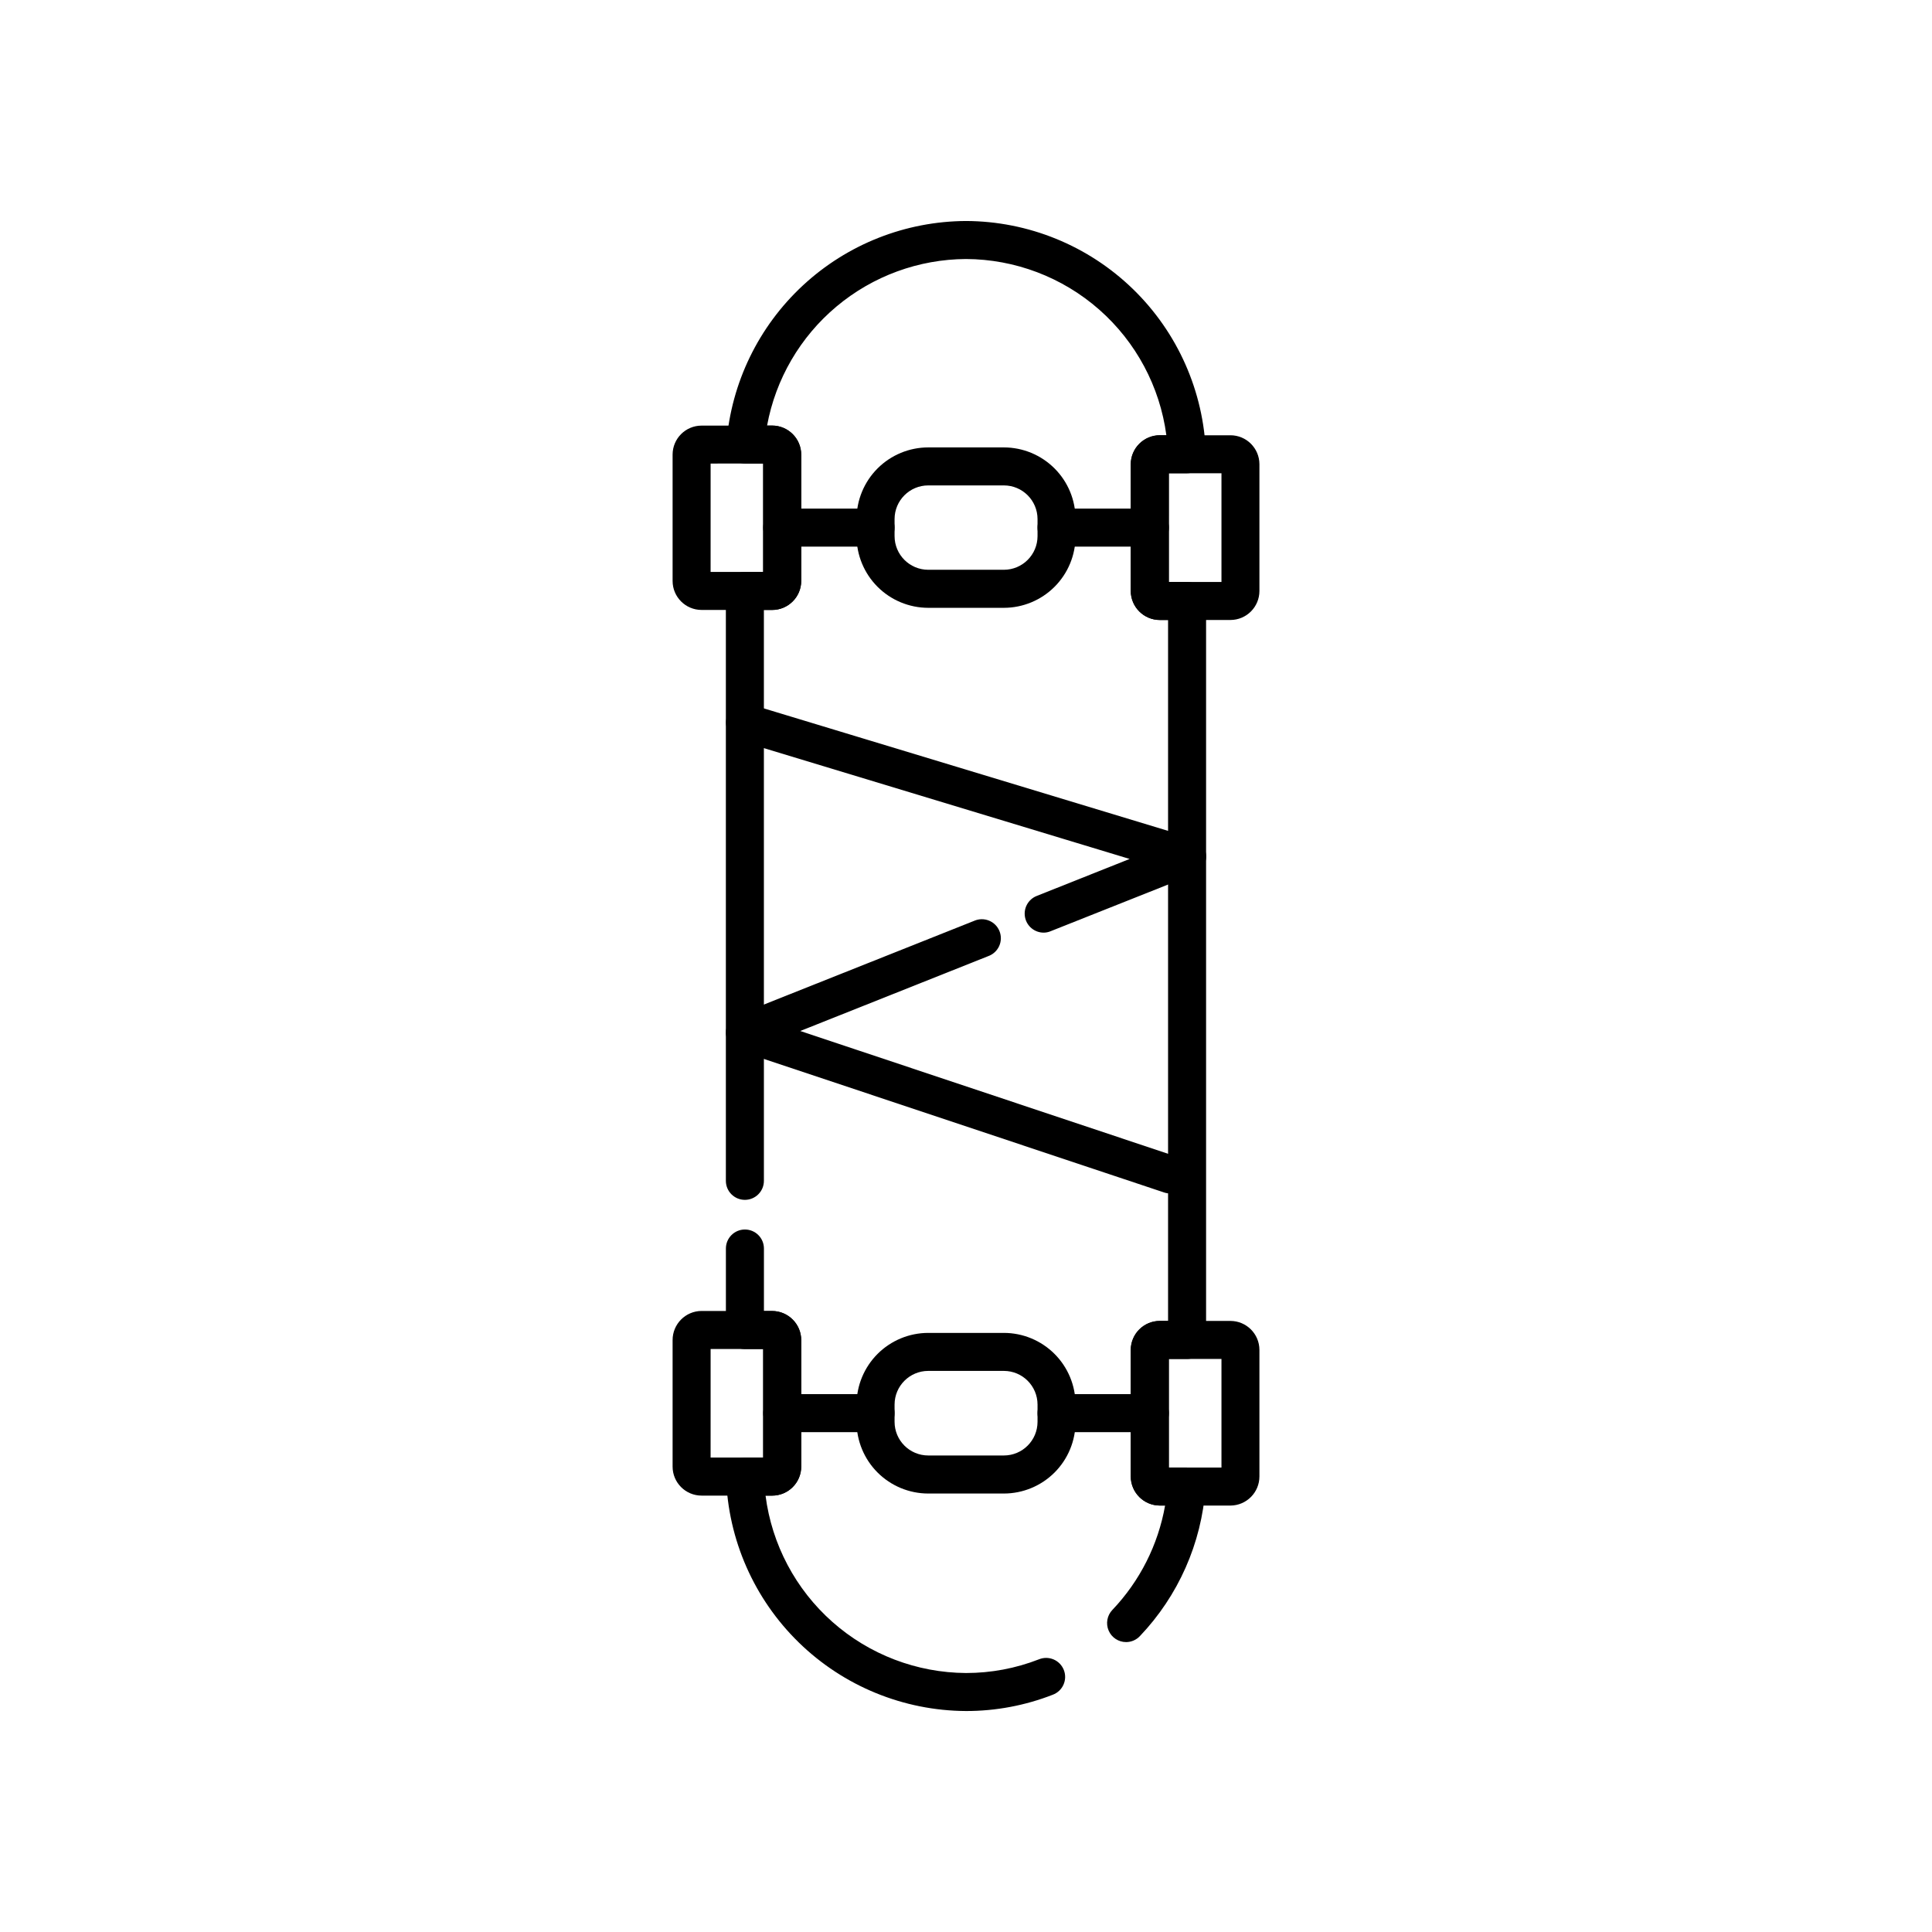
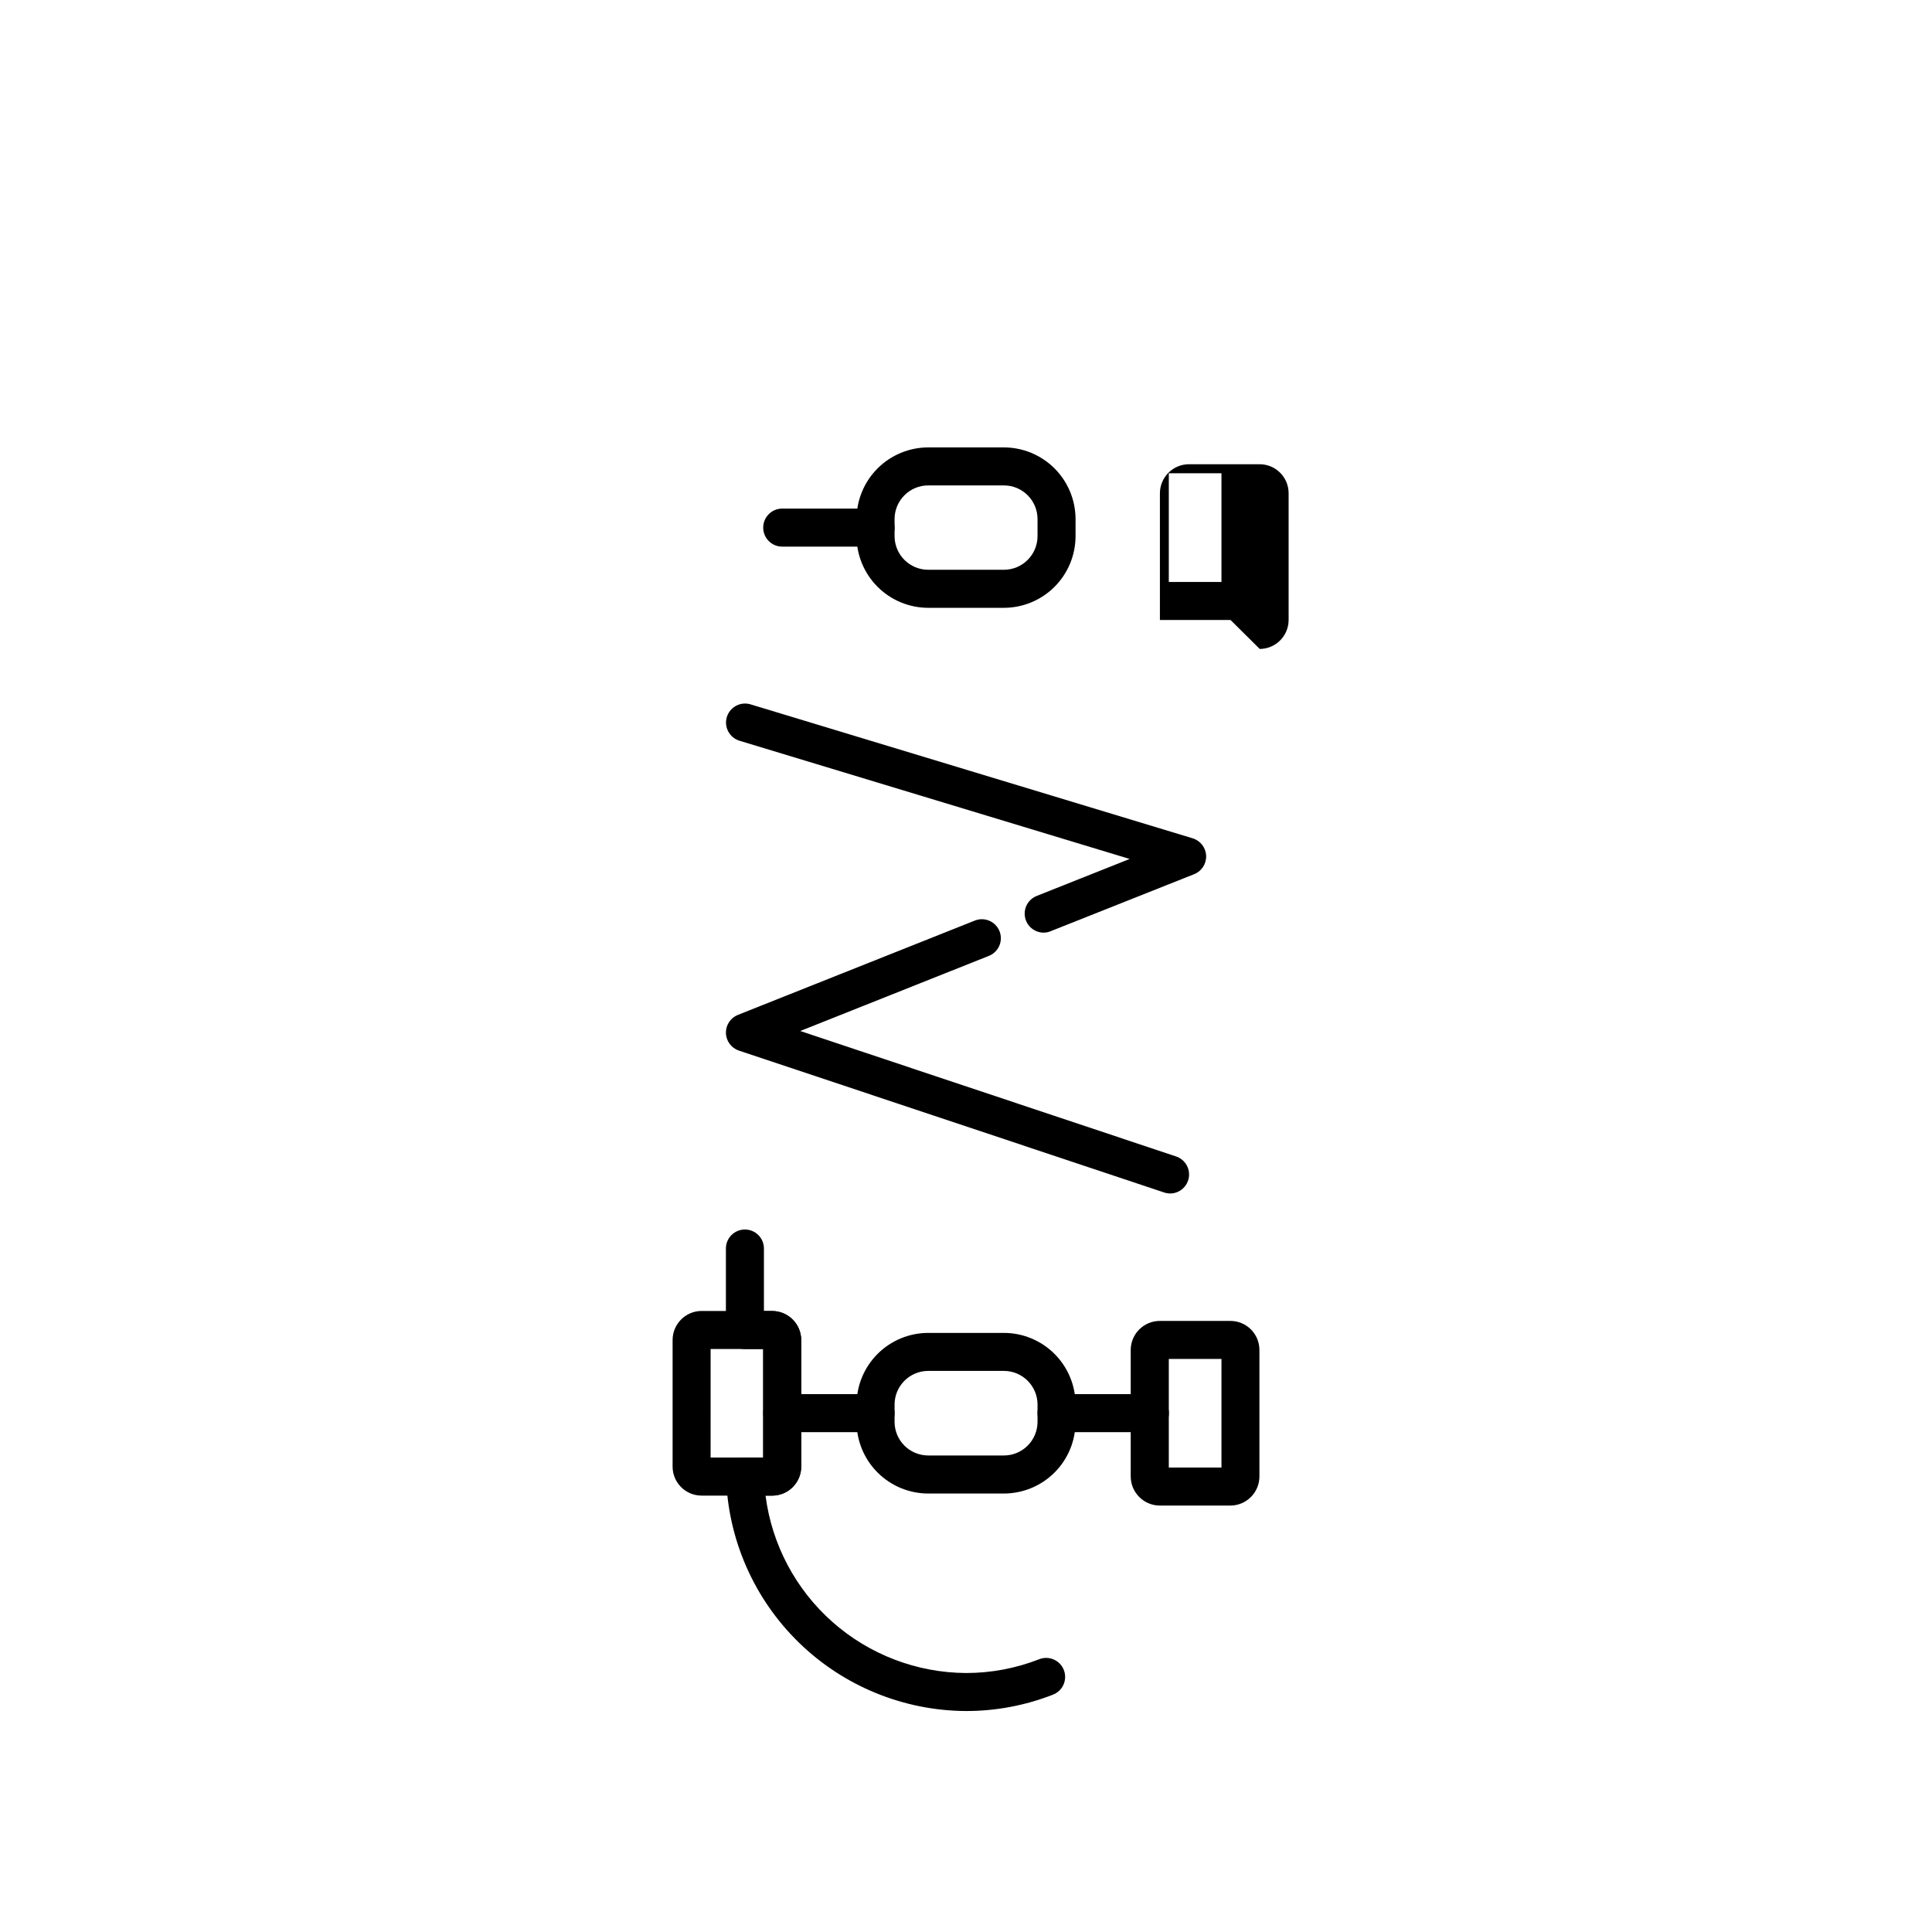
<svg xmlns="http://www.w3.org/2000/svg" fill="#000000" width="800px" height="800px" version="1.1" viewBox="144 144 512 512">
  <g>
    <path d="m400 597.44c-16.559-0.086-32.438-6.594-44.297-18.152-11.855-11.559-18.77-27.266-19.281-43.816-0.031-1.359 0.484-2.672 1.43-3.644 0.949-0.973 2.25-1.52 3.609-1.52h4.785v-28.793h-4.836c-2.781 0-5.039-2.254-5.039-5.039v-21.605c0-2.785 2.258-5.039 5.039-5.039s5.039 2.254 5.039 5.039v16.57h2.168-0.004c4.258 0.004 7.707 3.453 7.711 7.711v33.551c-0.02 4.242-3.469 7.668-7.711 7.656h-1.738c1.664 12.941 7.965 24.836 17.734 33.48 9.77 8.645 22.344 13.449 35.391 13.527 6.617 0.004 13.176-1.227 19.34-3.633 1.25-0.508 2.648-0.492 3.887 0.039 1.238 0.535 2.211 1.543 2.699 2.797 0.492 1.254 0.457 2.656-0.094 3.887-0.547 1.23-1.566 2.188-2.828 2.66-7.332 2.867-15.137 4.332-23.004 4.324z" />
-     <path d="m442.43 579.17c-2.016 0-3.836-1.199-4.633-3.055-0.793-1.852-0.406-4 0.984-5.461 7.285-7.648 12.145-17.273 13.98-27.672h-1.379c-4.254-0.008-7.699-3.449-7.707-7.703v-33.559c0.02-4.242 3.465-7.668 7.707-7.66h2.168v-185.75h-2.168c-4.254-0.004-7.703-3.453-7.707-7.707v-33.555c0.004-4.254 3.453-7.703 7.707-7.707h1.715c-1.719-12.887-8.043-24.711-17.805-33.297-9.762-8.586-22.301-13.344-35.297-13.402-12.551 0.07-24.68 4.516-34.301 12.574-9.625 8.055-16.133 19.215-18.41 31.555h1.32c4.258 0.004 7.707 3.457 7.707 7.715v33.496c-0.016 4.242-3.465 7.672-7.707 7.664h-2.168l0.004 151.29c0 2.781-2.258 5.039-5.039 5.039-2.785 0-5.039-2.258-5.039-5.039v-156.33c0-2.781 2.254-5.039 5.039-5.039h4.836v-28.719l-4.688 0.004c-1.402 0.004-2.746-0.578-3.703-1.609-0.957-1.027-1.441-2.41-1.332-3.812 1.281-15.98 8.516-30.898 20.273-41.797 11.754-10.902 27.172-16.992 43.207-17.066 16.516 0.055 32.367 6.512 44.223 18.012 11.855 11.5 18.793 27.145 19.355 43.652 0.039 1.363-0.473 2.68-1.422 3.656-0.949 0.977-2.254 1.527-3.613 1.527h-4.785l-0.004 28.82h4.836c1.34 0 2.621 0.531 3.562 1.473 0.945 0.945 1.477 2.227 1.477 3.562v195.83c0 1.336-0.531 2.617-1.477 3.562-0.941 0.945-2.223 1.477-3.562 1.477h-4.836v28.766h4.688c1.398-0.004 2.734 0.574 3.691 1.598 0.953 1.02 1.441 2.394 1.344 3.789-1.062 14.719-7.211 28.609-17.391 39.297-0.949 1.008-2.269 1.578-3.652 1.582z" />
    <path d="m410.04 539.8h-20.051c-5.035-0.004-9.863-2.008-13.426-5.57-3.559-3.559-5.562-8.387-5.57-13.422v-4.586c0.008-5.035 2.012-9.859 5.57-13.422 3.562-3.559 8.391-5.562 13.426-5.566h20.051c5.035 0.004 9.863 2.008 13.422 5.566 3.562 3.562 5.562 8.387 5.57 13.422v4.586c-0.004 5.035-2.008 9.863-5.566 13.426-3.562 3.559-8.391 5.562-13.426 5.566zm-20.051-32.496c-4.922 0.008-8.91 3.992-8.918 8.914v4.586c0.004 4.922 3.992 8.91 8.918 8.914h20.051c4.922-0.004 8.91-3.992 8.918-8.914v-4.586c-0.008-4.922-3.996-8.906-8.918-8.914z" />
    <path d="m410.04 305.08h-20.051c-5.035-0.008-9.863-2.008-13.426-5.57-3.559-3.559-5.562-8.383-5.57-13.418v-4.535c0.008-5.035 2.012-9.863 5.57-13.422 3.562-3.559 8.391-5.562 13.426-5.566h20.051c5.035 0.004 9.863 2.008 13.422 5.566 3.562 3.559 5.562 8.387 5.57 13.422v4.535c-0.008 5.035-2.008 9.859-5.57 13.418-3.559 3.562-8.387 5.562-13.422 5.57zm-20.051-32.441c-4.922 0.004-8.91 3.992-8.918 8.914v4.535-0.004c0.008 4.922 3.996 8.906 8.918 8.914h20.051c4.922-0.008 8.91-3.992 8.918-8.914v-4.535 0.004c-0.008-4.922-3.996-8.91-8.918-8.914z" />
-     <path d="m448.73 288.86h-24.738c-2.781 0-5.035-2.258-5.035-5.039s2.254-5.039 5.035-5.039h24.738c2.781 0 5.039 2.258 5.039 5.039s-2.258 5.039-5.039 5.039z" />
    <path d="m376.03 288.86h-24.738c-2.781 0-5.035-2.258-5.035-5.039s2.254-5.039 5.035-5.039h24.738c2.781 0 5.039 2.258 5.039 5.039s-2.258 5.039-5.039 5.039z" />
-     <path d="m348.61 305.64h-18.691c-4.234-0.004-7.668-3.438-7.672-7.672v-33.5c0.004-4.234 3.434-7.672 7.672-7.676h18.691c4.254-0.012 7.719 3.422 7.738 7.676v33.52c-0.031 4.246-3.492 7.668-7.738 7.652zm-16.293-10.078h13.949v-28.719l-13.945 0.004z" />
-     <path d="m470.1 308.3h-18.711c-4.254 0.012-7.715-3.422-7.738-7.676v-33.602c0.023-4.254 3.484-7.684 7.738-7.672h18.691c4.238 0.004 7.672 3.438 7.68 7.672v33.578c0.004 4.238-3.422 7.684-7.66 7.699zm-16.355-10.078h13.957v-28.797h-13.957z" />
+     <path d="m470.1 308.3h-18.711v-33.602c0.023-4.254 3.484-7.684 7.738-7.672h18.691c4.238 0.004 7.672 3.438 7.68 7.672v33.578c0.004 4.238-3.422 7.684-7.66 7.699zm-16.355-10.078h13.957v-28.797h-13.957z" />
    <path d="m448.73 523.54h-24.738c-2.781 0-5.035-2.258-5.035-5.039s2.254-5.039 5.035-5.039h24.738c2.781 0 5.039 2.258 5.039 5.039s-2.258 5.039-5.039 5.039z" />
    <path d="m376.03 523.54h-24.738c-2.781 0-5.035-2.258-5.035-5.039s2.254-5.039 5.035-5.039h24.738c2.781 0 5.039 2.258 5.039 5.039s-2.258 5.039-5.039 5.039z" />
    <path d="m348.61 540.35h-18.691c-4.234-0.004-7.668-3.438-7.672-7.676v-33.516c-0.016-4.258 3.418-7.719 7.672-7.742h18.691c4.269 0.008 7.731 3.469 7.734 7.742v33.52-0.004c-0.023 4.254-3.481 7.684-7.734 7.676zm-16.293-10.078h13.949v-28.777h-13.945z" />
    <path d="m470.1 542.99h-18.711c-4.269 0-7.731-3.457-7.738-7.727v-33.527c0.023-4.254 3.484-7.688 7.738-7.676h18.691c4.238 0.008 7.672 3.438 7.68 7.676v33.527c0.004 4.242-3.418 7.695-7.66 7.727zm-16.355-10.078h13.957v-28.773h-13.957z" />
    <path d="m454.09 460.28c-0.543-0.004-1.082-0.09-1.594-0.266l-112.68-37.598c-2.004-0.672-3.375-2.519-3.438-4.633-0.062-2.113 1.203-4.039 3.168-4.824l62.625-24.93h-0.004c1.254-0.551 2.676-0.57 3.941-0.051 1.266 0.516 2.269 1.527 2.773 2.801 0.508 1.27 0.473 2.691-0.09 3.938-0.566 1.246-1.613 2.211-2.902 2.672l-49.812 19.836 99.602 33.25h0.004c2.34 0.785 3.766 3.148 3.371 5.582-0.398 2.434-2.496 4.227-4.965 4.231z" />
    <path d="m420.59 391.16c-2.418 0-4.492-1.715-4.949-4.086-0.457-2.375 0.84-4.738 3.082-5.633l24.645-9.809-103.42-31.336c-2.644-0.82-4.129-3.621-3.328-6.273 0.805-2.648 3.594-4.152 6.25-3.371l117.21 35.512v0.004c2.047 0.625 3.473 2.477 3.559 4.613 0.086 2.141-1.188 4.102-3.176 4.887l-38.031 15.113-0.004 0.004c-0.582 0.242-1.207 0.371-1.836 0.375z" />
  </g>
</svg>